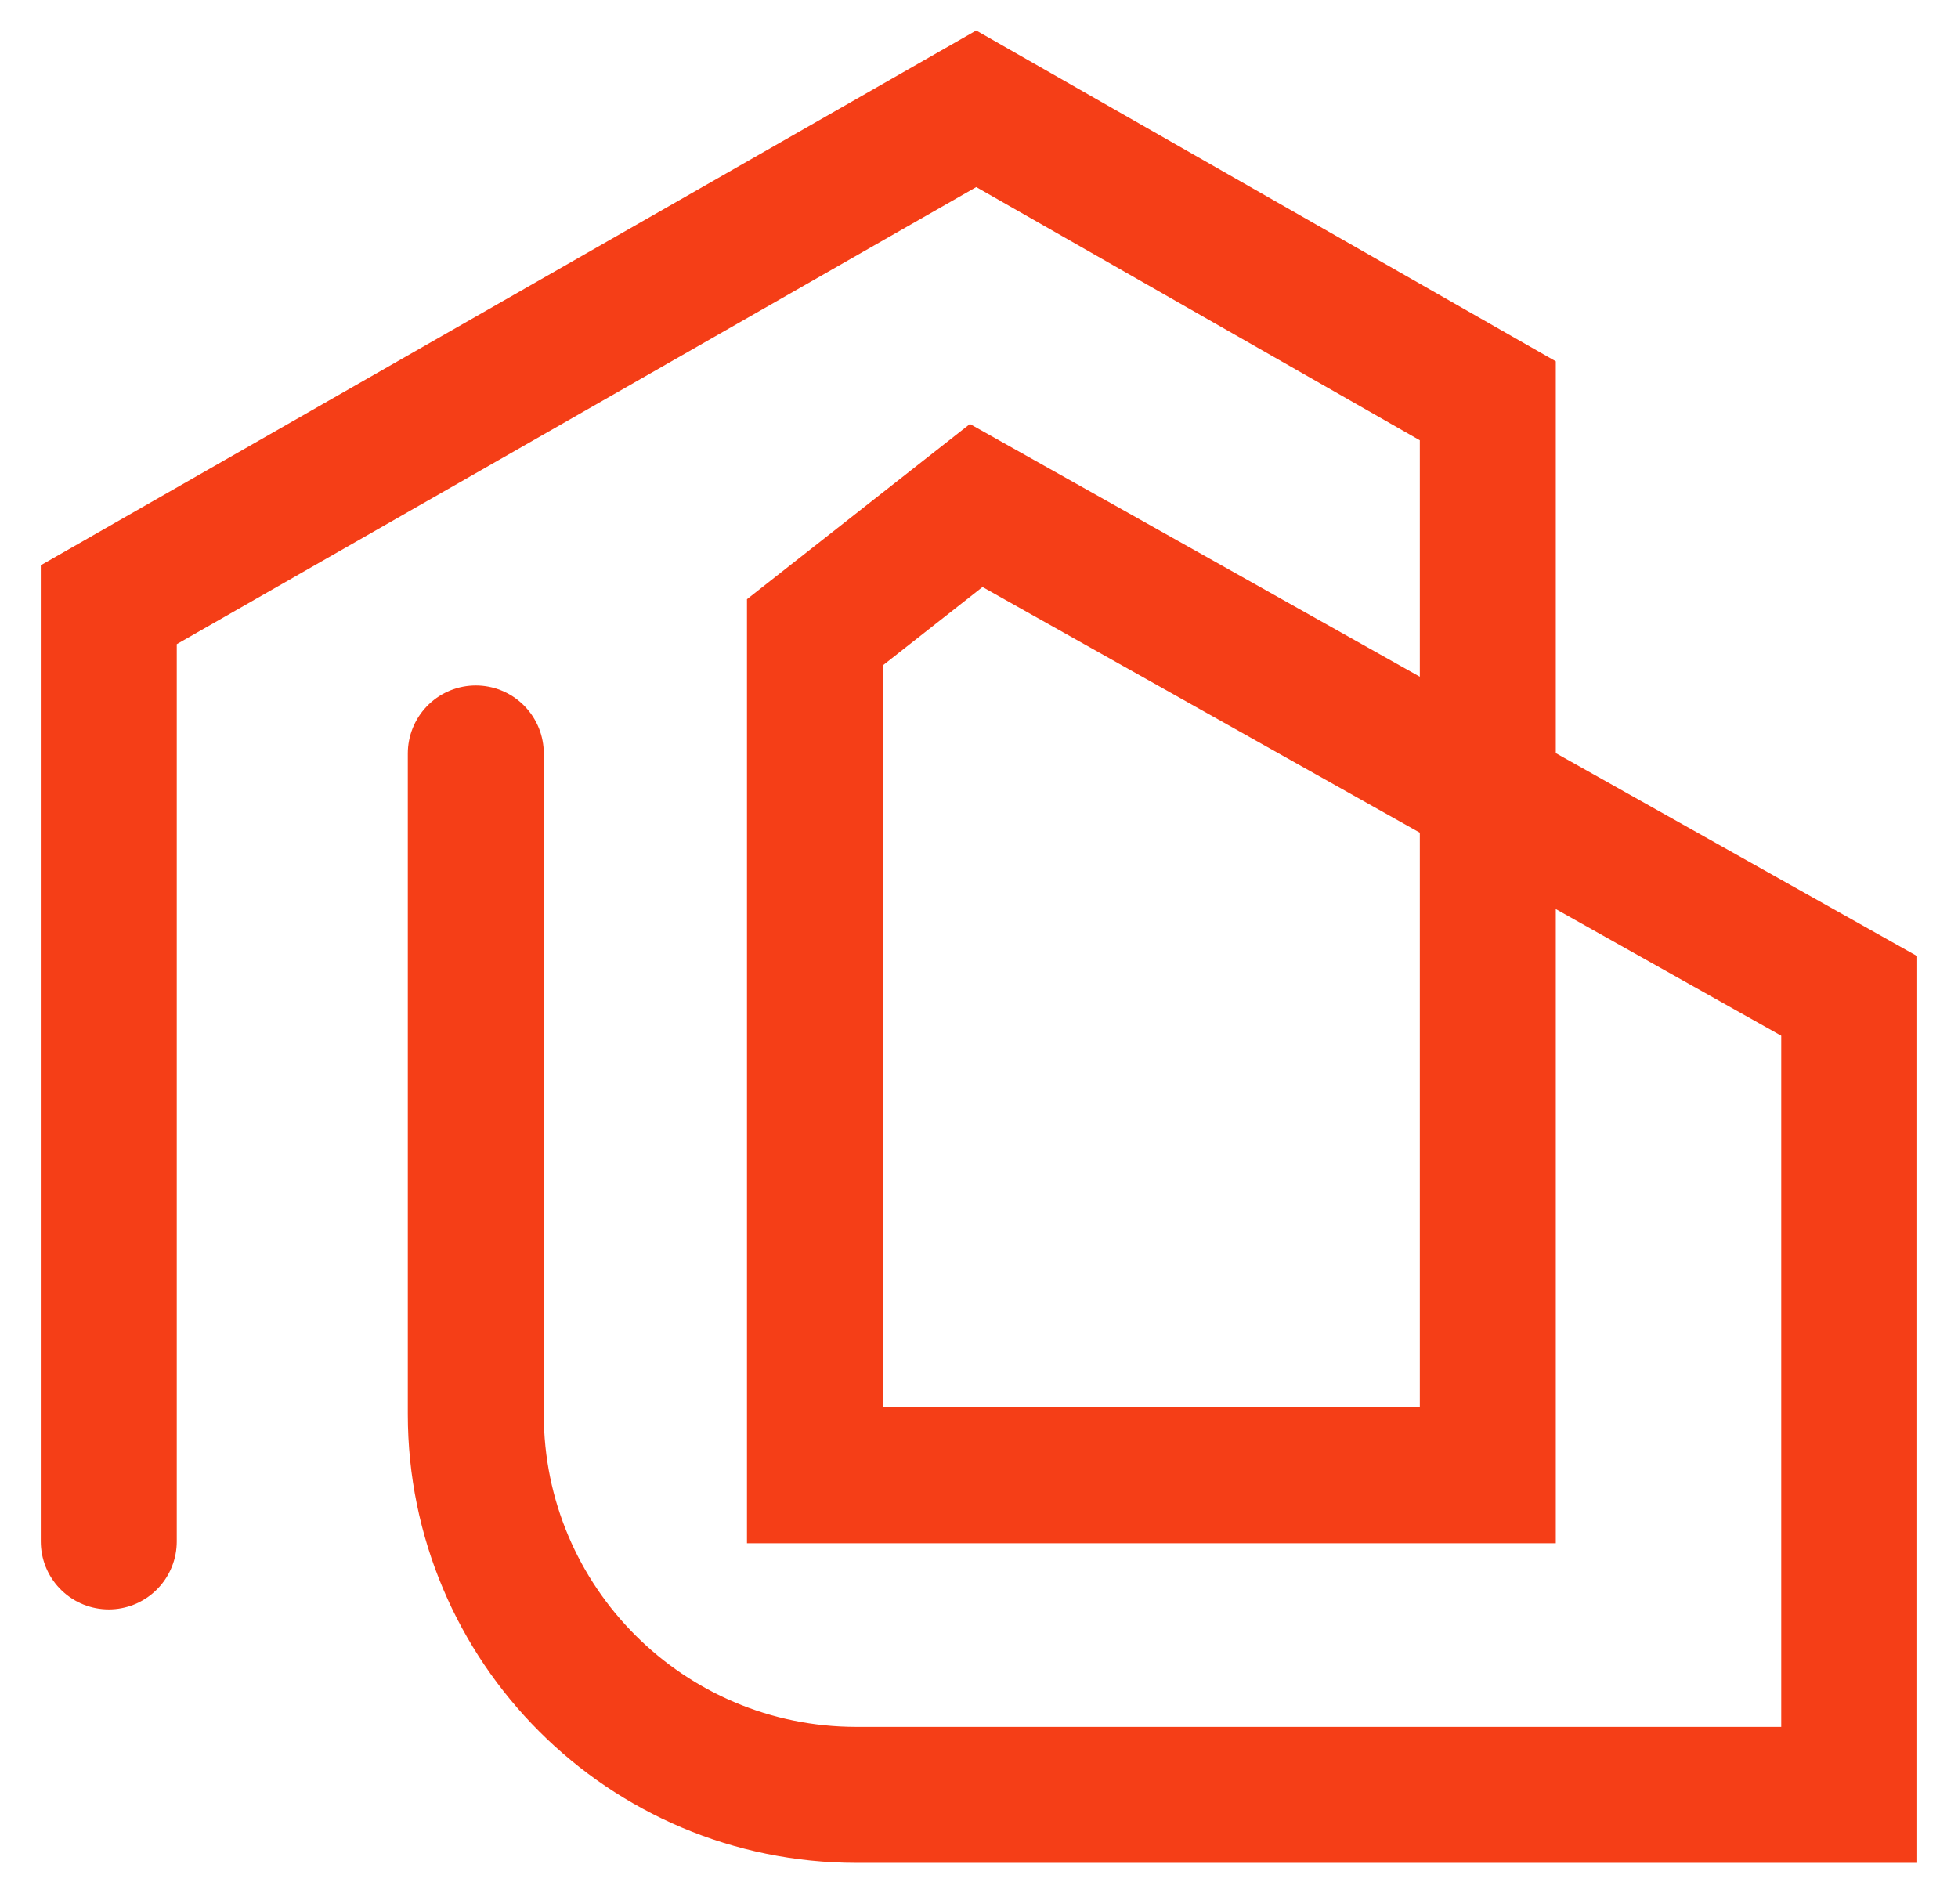
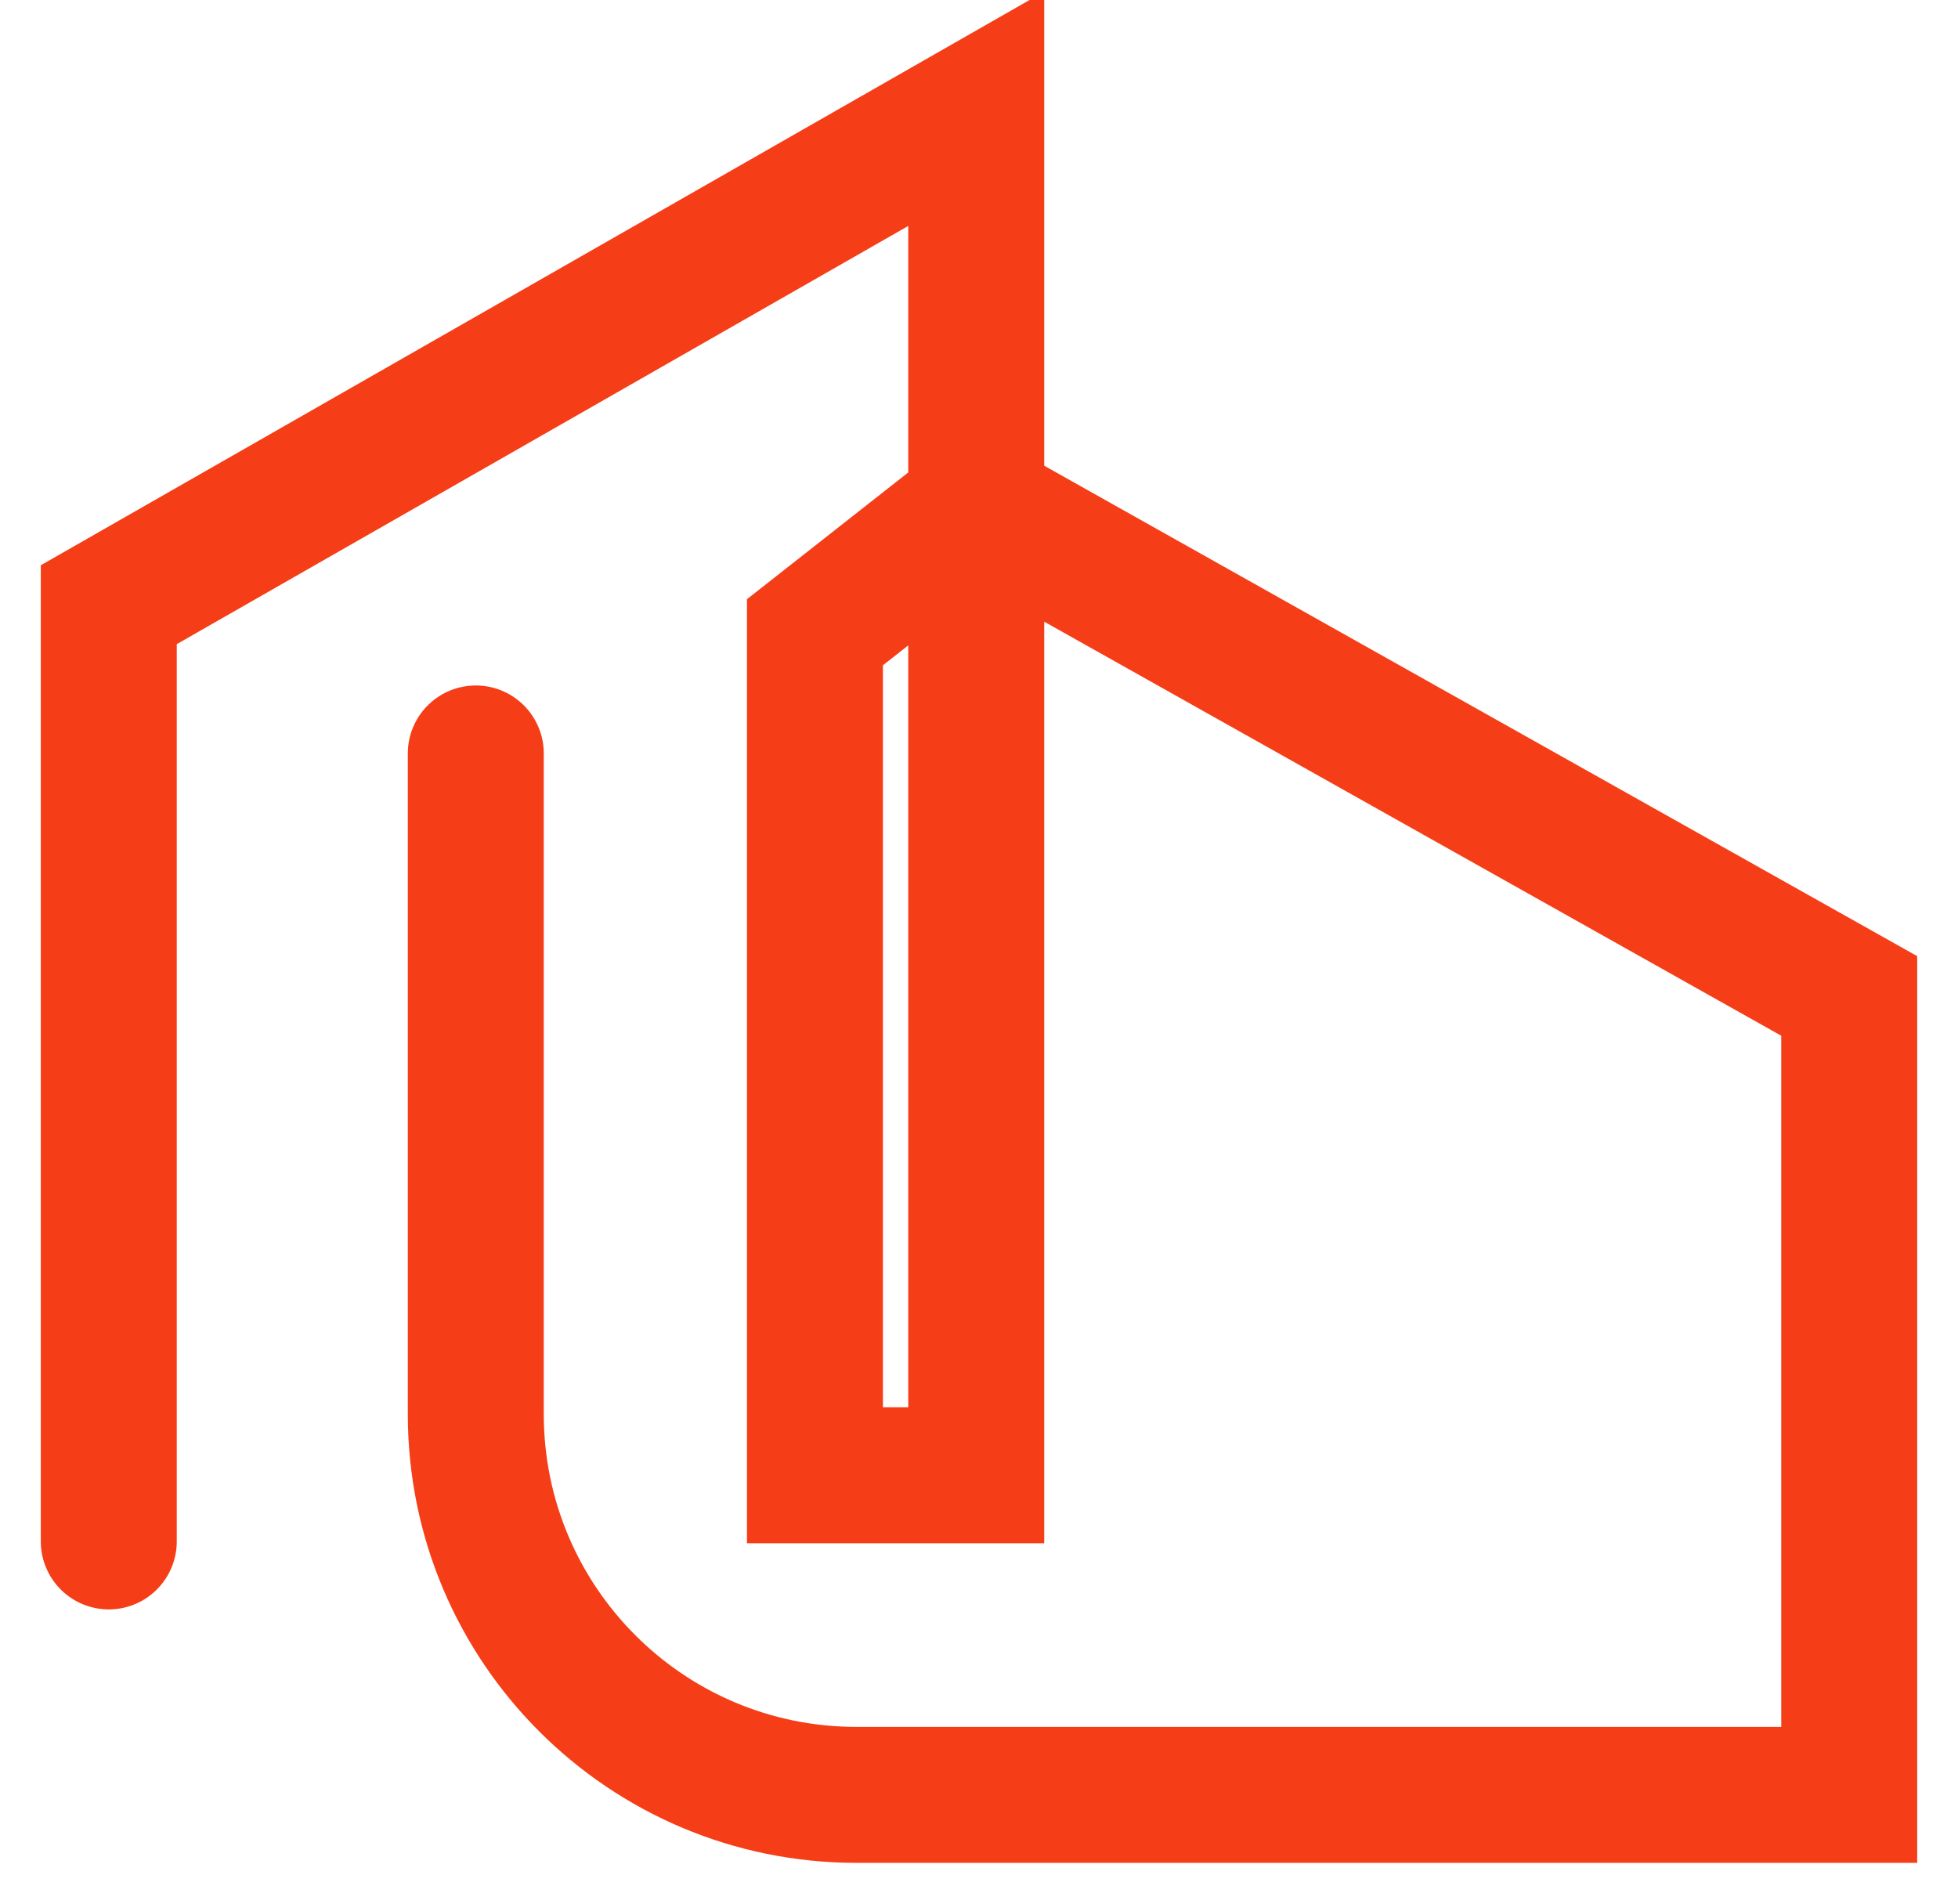
<svg xmlns="http://www.w3.org/2000/svg" width="36" height="35" viewBox="0 0 36 35" fill="none">
-   <path d="M2 28.34V11.118L17.949 2L27.355 7.369V27.124H14.984V11.624L17.949 9.294L34 18.311V33H15.748C11.882 33 8.748 29.866 8.748 26V13.853" stroke="#F53E17" stroke-width="2.5" stroke-linecap="round" />
+   <path d="M2 28.34V11.118L17.949 2V27.124H14.984V11.624L17.949 9.294L34 18.311V33H15.748C11.882 33 8.748 29.866 8.748 26V13.853" stroke="#F53E17" stroke-width="2.5" stroke-linecap="round" />
</svg>